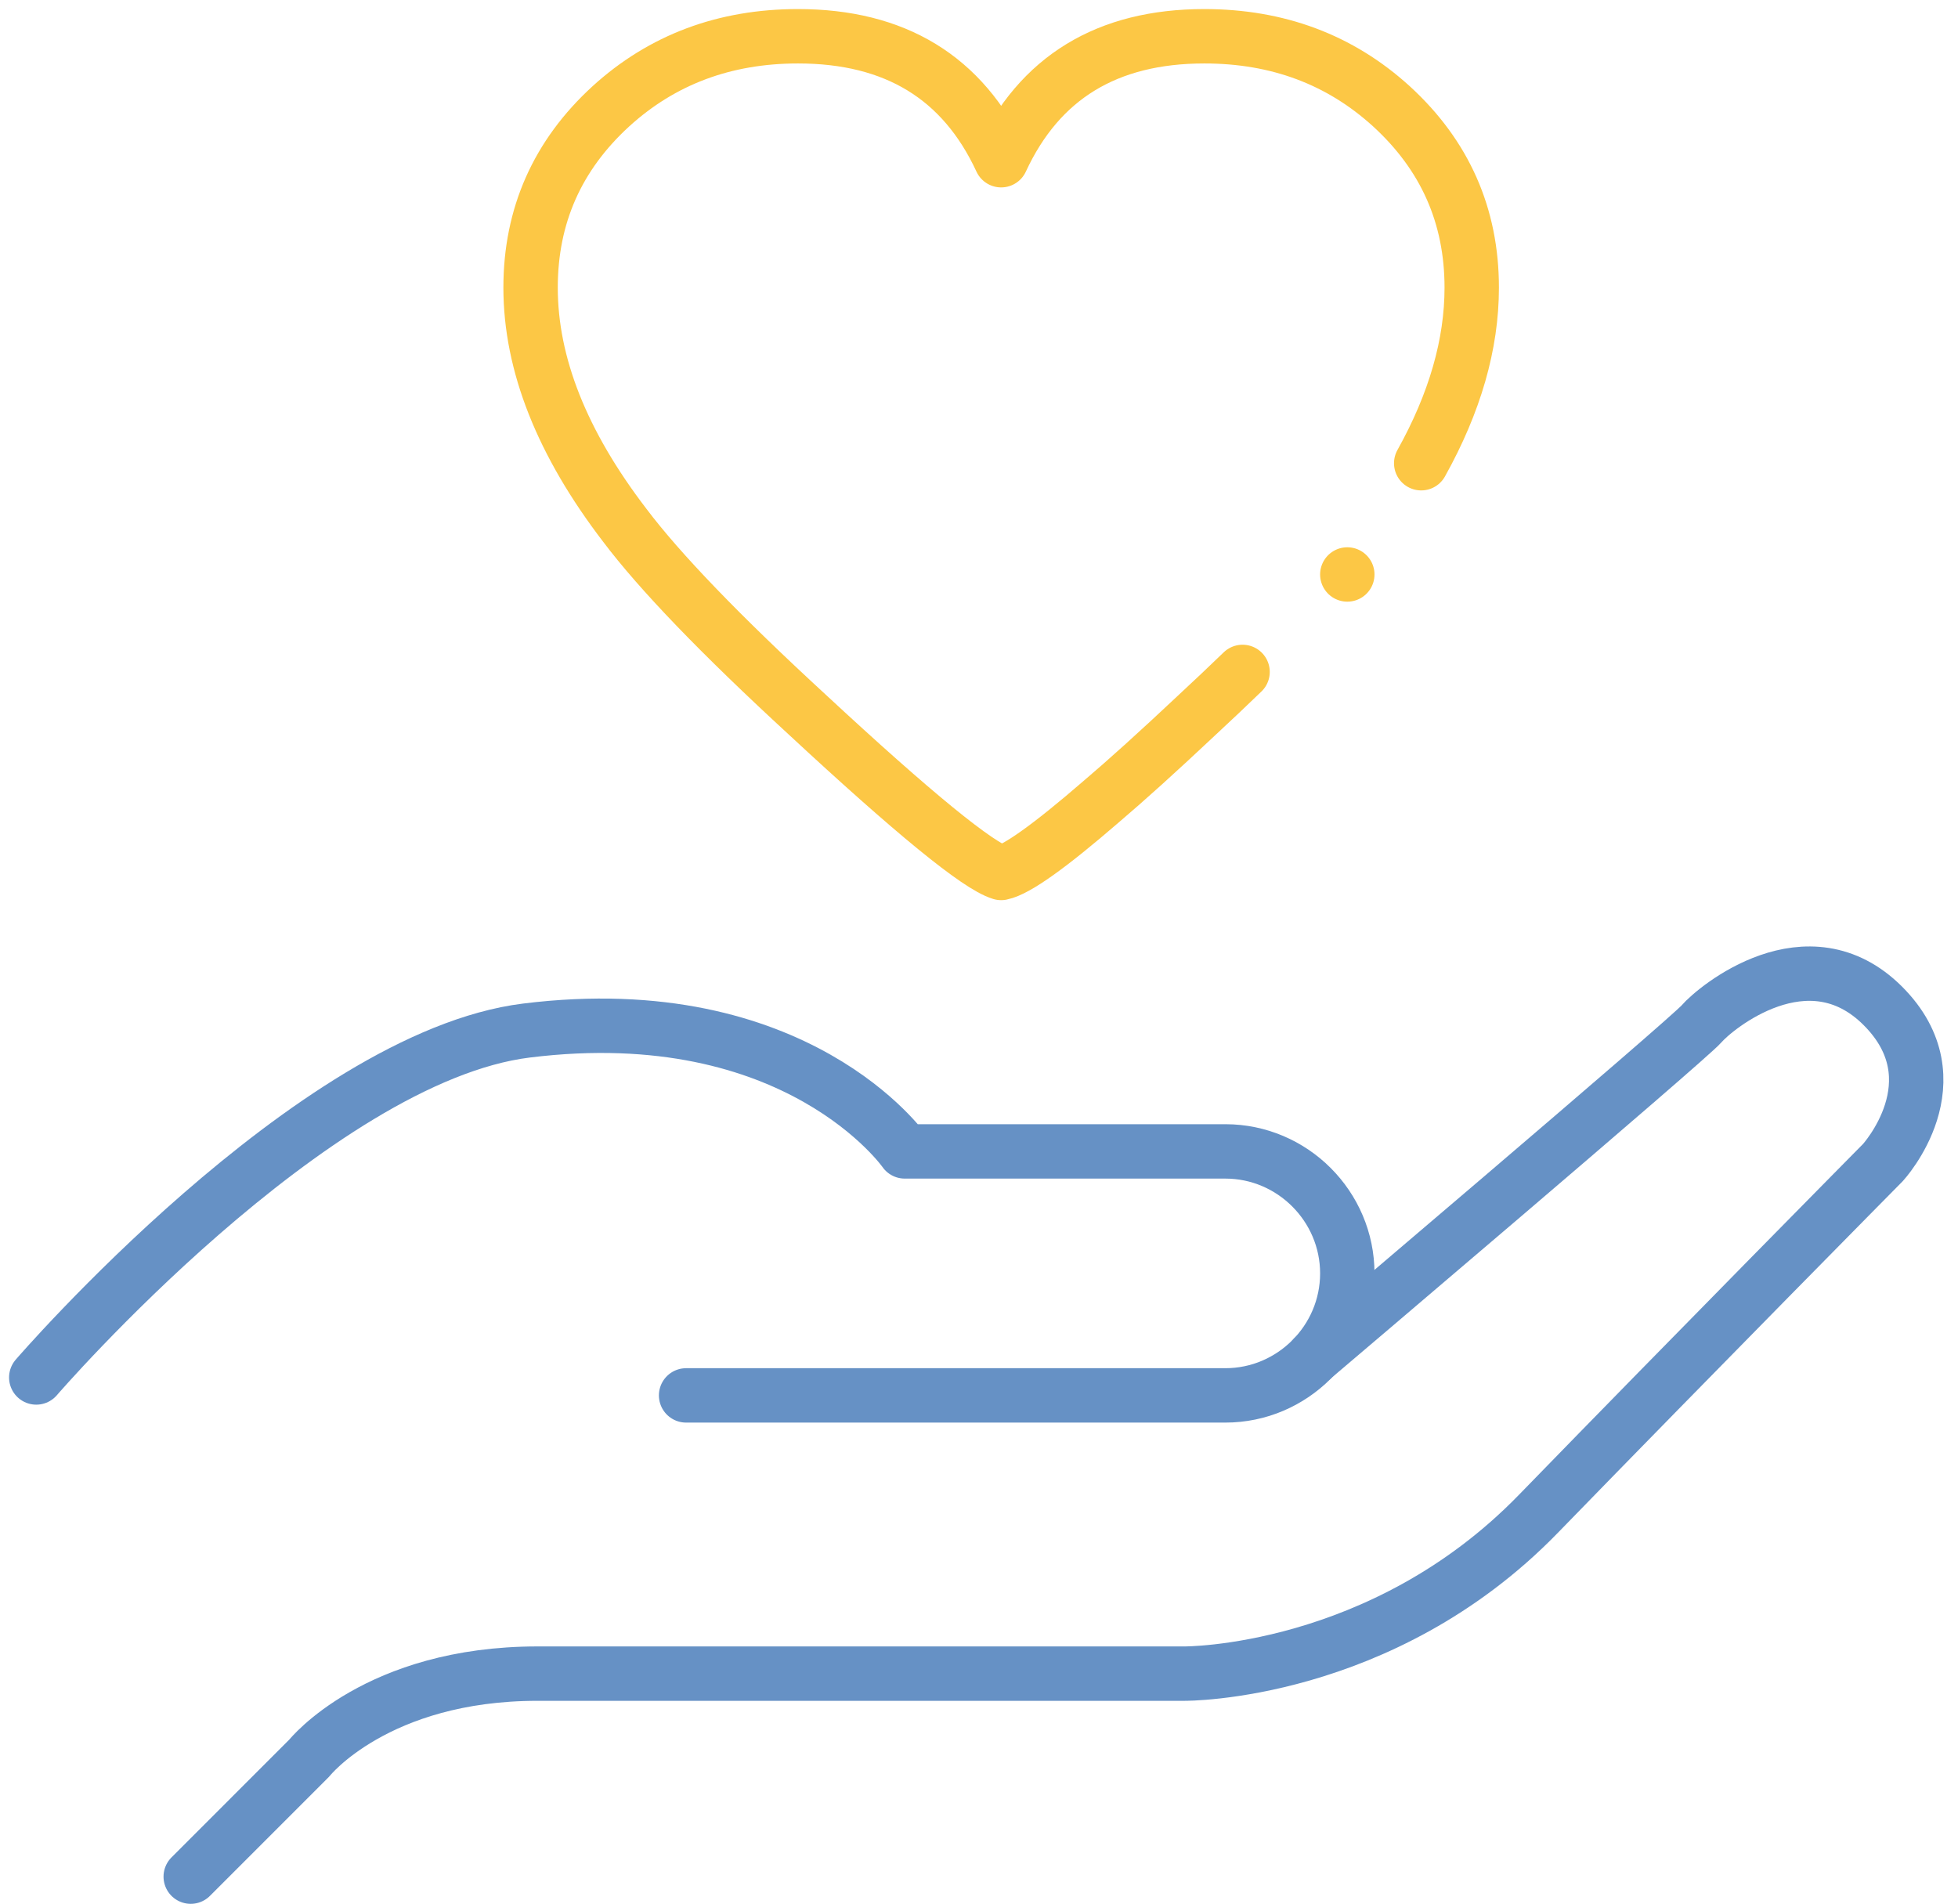
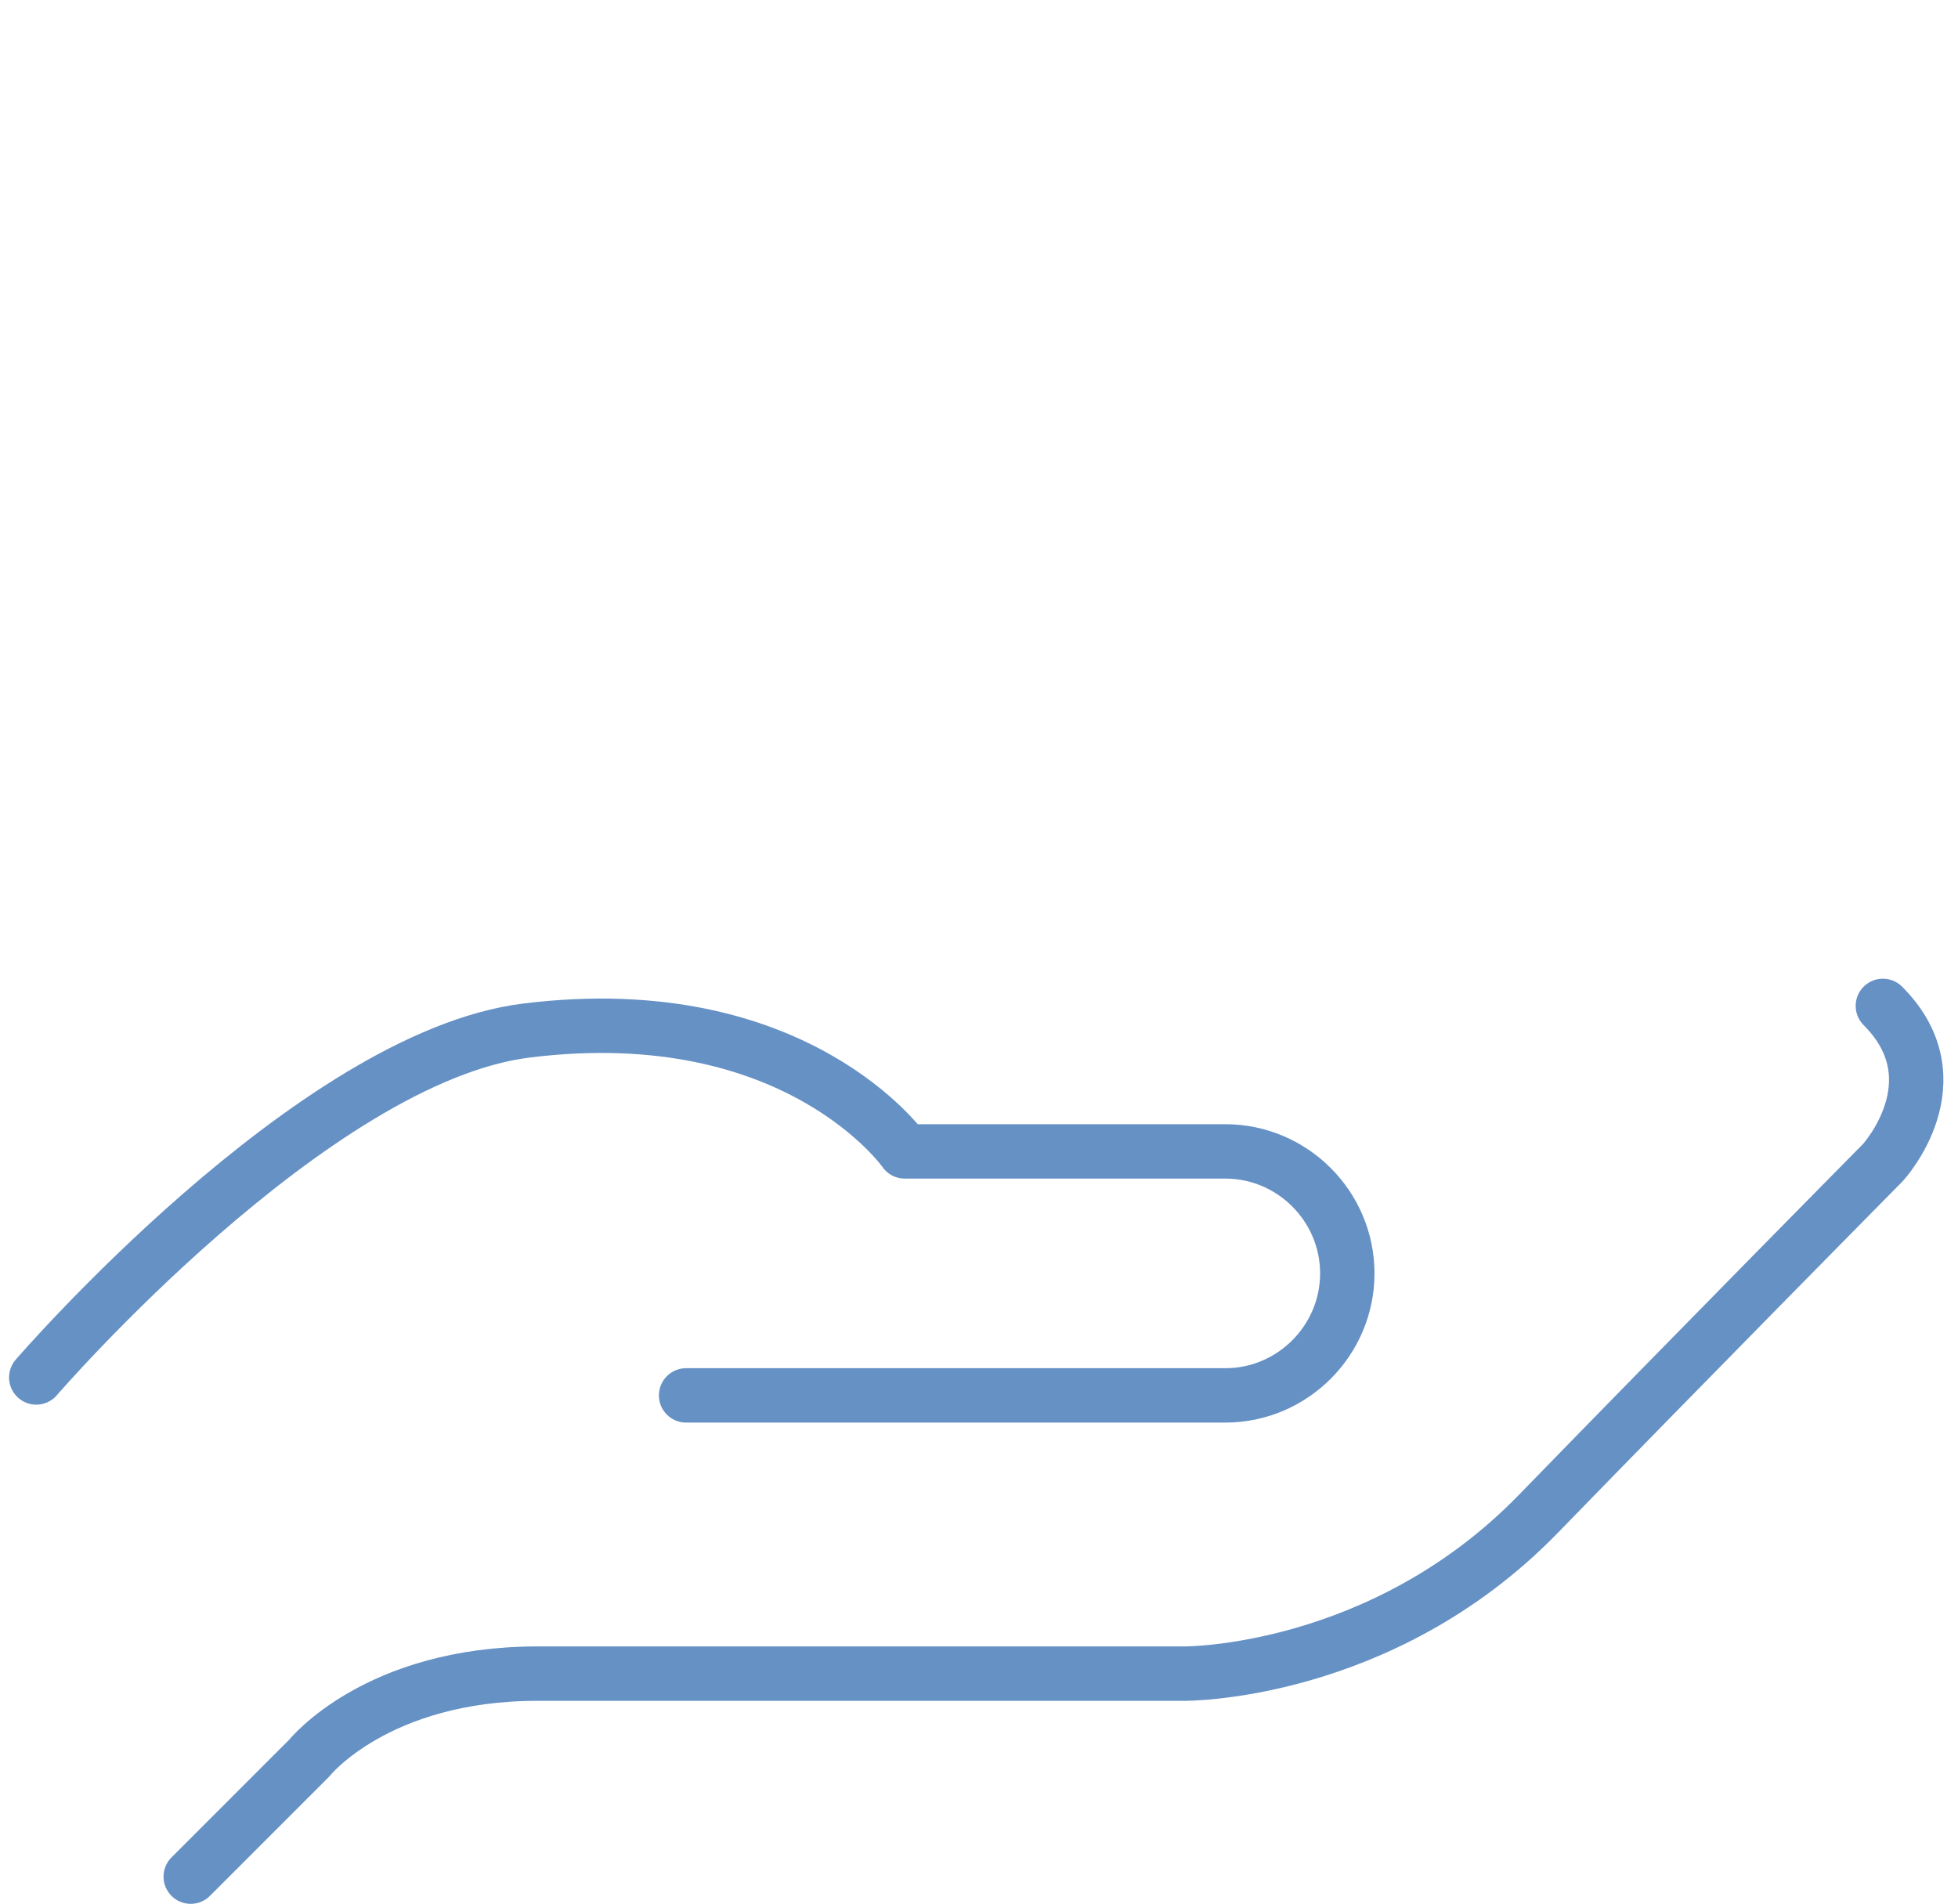
<svg xmlns="http://www.w3.org/2000/svg" width="108" height="105" viewBox="0 0 108 105" version="1.1">
  <g id="Symbols" stroke="none" stroke-width="1" fill="none" fill-rule="evenodd" stroke-linecap="round" stroke-linejoin="round">
    <g id="Desktop/organism/signposting/services2" transform="translate(-160 -323)" stroke-width="3">
      <g id="Group-11" transform="translate(162 325)">
-         <path id="Stroke-56" stroke="#FCC745" d="M72.315 29.686h0" />
-         <path d="M8.52 101.51l6.543-6.544s3.703-4.654 12.592-4.654h35.68s10.865.085 19.508-8.802c8.643-8.89 19.013-19.385 19.013-19.385s4.138-4.503 0-8.643c-4.139-4.138-9.26.125-10 .989-.742.864-21.415 18.41-21.415 18.41" id="Stroke-57" stroke="#6691C5" />
+         <path d="M8.52 101.51l6.543-6.544s3.703-4.654 12.592-4.654h35.68s10.865.085 19.508-8.802c8.643-8.89 19.013-19.385 19.013-19.385s4.138-4.503 0-8.643" id="Stroke-57" stroke="#6691C5" />
        <path d="M0 73.977s15.254-17.676 27.038-19.135c14.938-1.853 20.866 6.666 20.866 6.666h17.684c3.699 0 6.727 3.028 6.727 6.729 0 3.7-3.028 6.729-6.727 6.729H35.844" id="Stroke-58" stroke="#6691C5" />
-         <path d="M66.538 35.061c-.807.78-1.658 1.586-2.553 2.415-2.11 1.985-3.863 3.567-5.255 4.749-2.829 2.448-4.663 3.756-5.508 3.925-1.267-.38-4.833-3.292-10.698-8.737-4.77-4.389-8.125-7.87-10.065-10.444-3.46-4.517-5.193-8.884-5.193-13.105 0-3.967 1.48-7.302 4.431-10.002C34.525 1.289 37.966 0 42.017 0c5.36 0 9.095 2.28 11.205 6.837C55.332 2.28 59.068 0 64.427 0c4.052 0 7.491 1.288 10.32 3.862 2.952 2.7 4.431 6.035 4.431 10.002 0 3.123-.928 6.353-2.787 9.686" id="Stroke-59" stroke="#FCC745" />
      </g>
    </g>
  </g>
</svg>